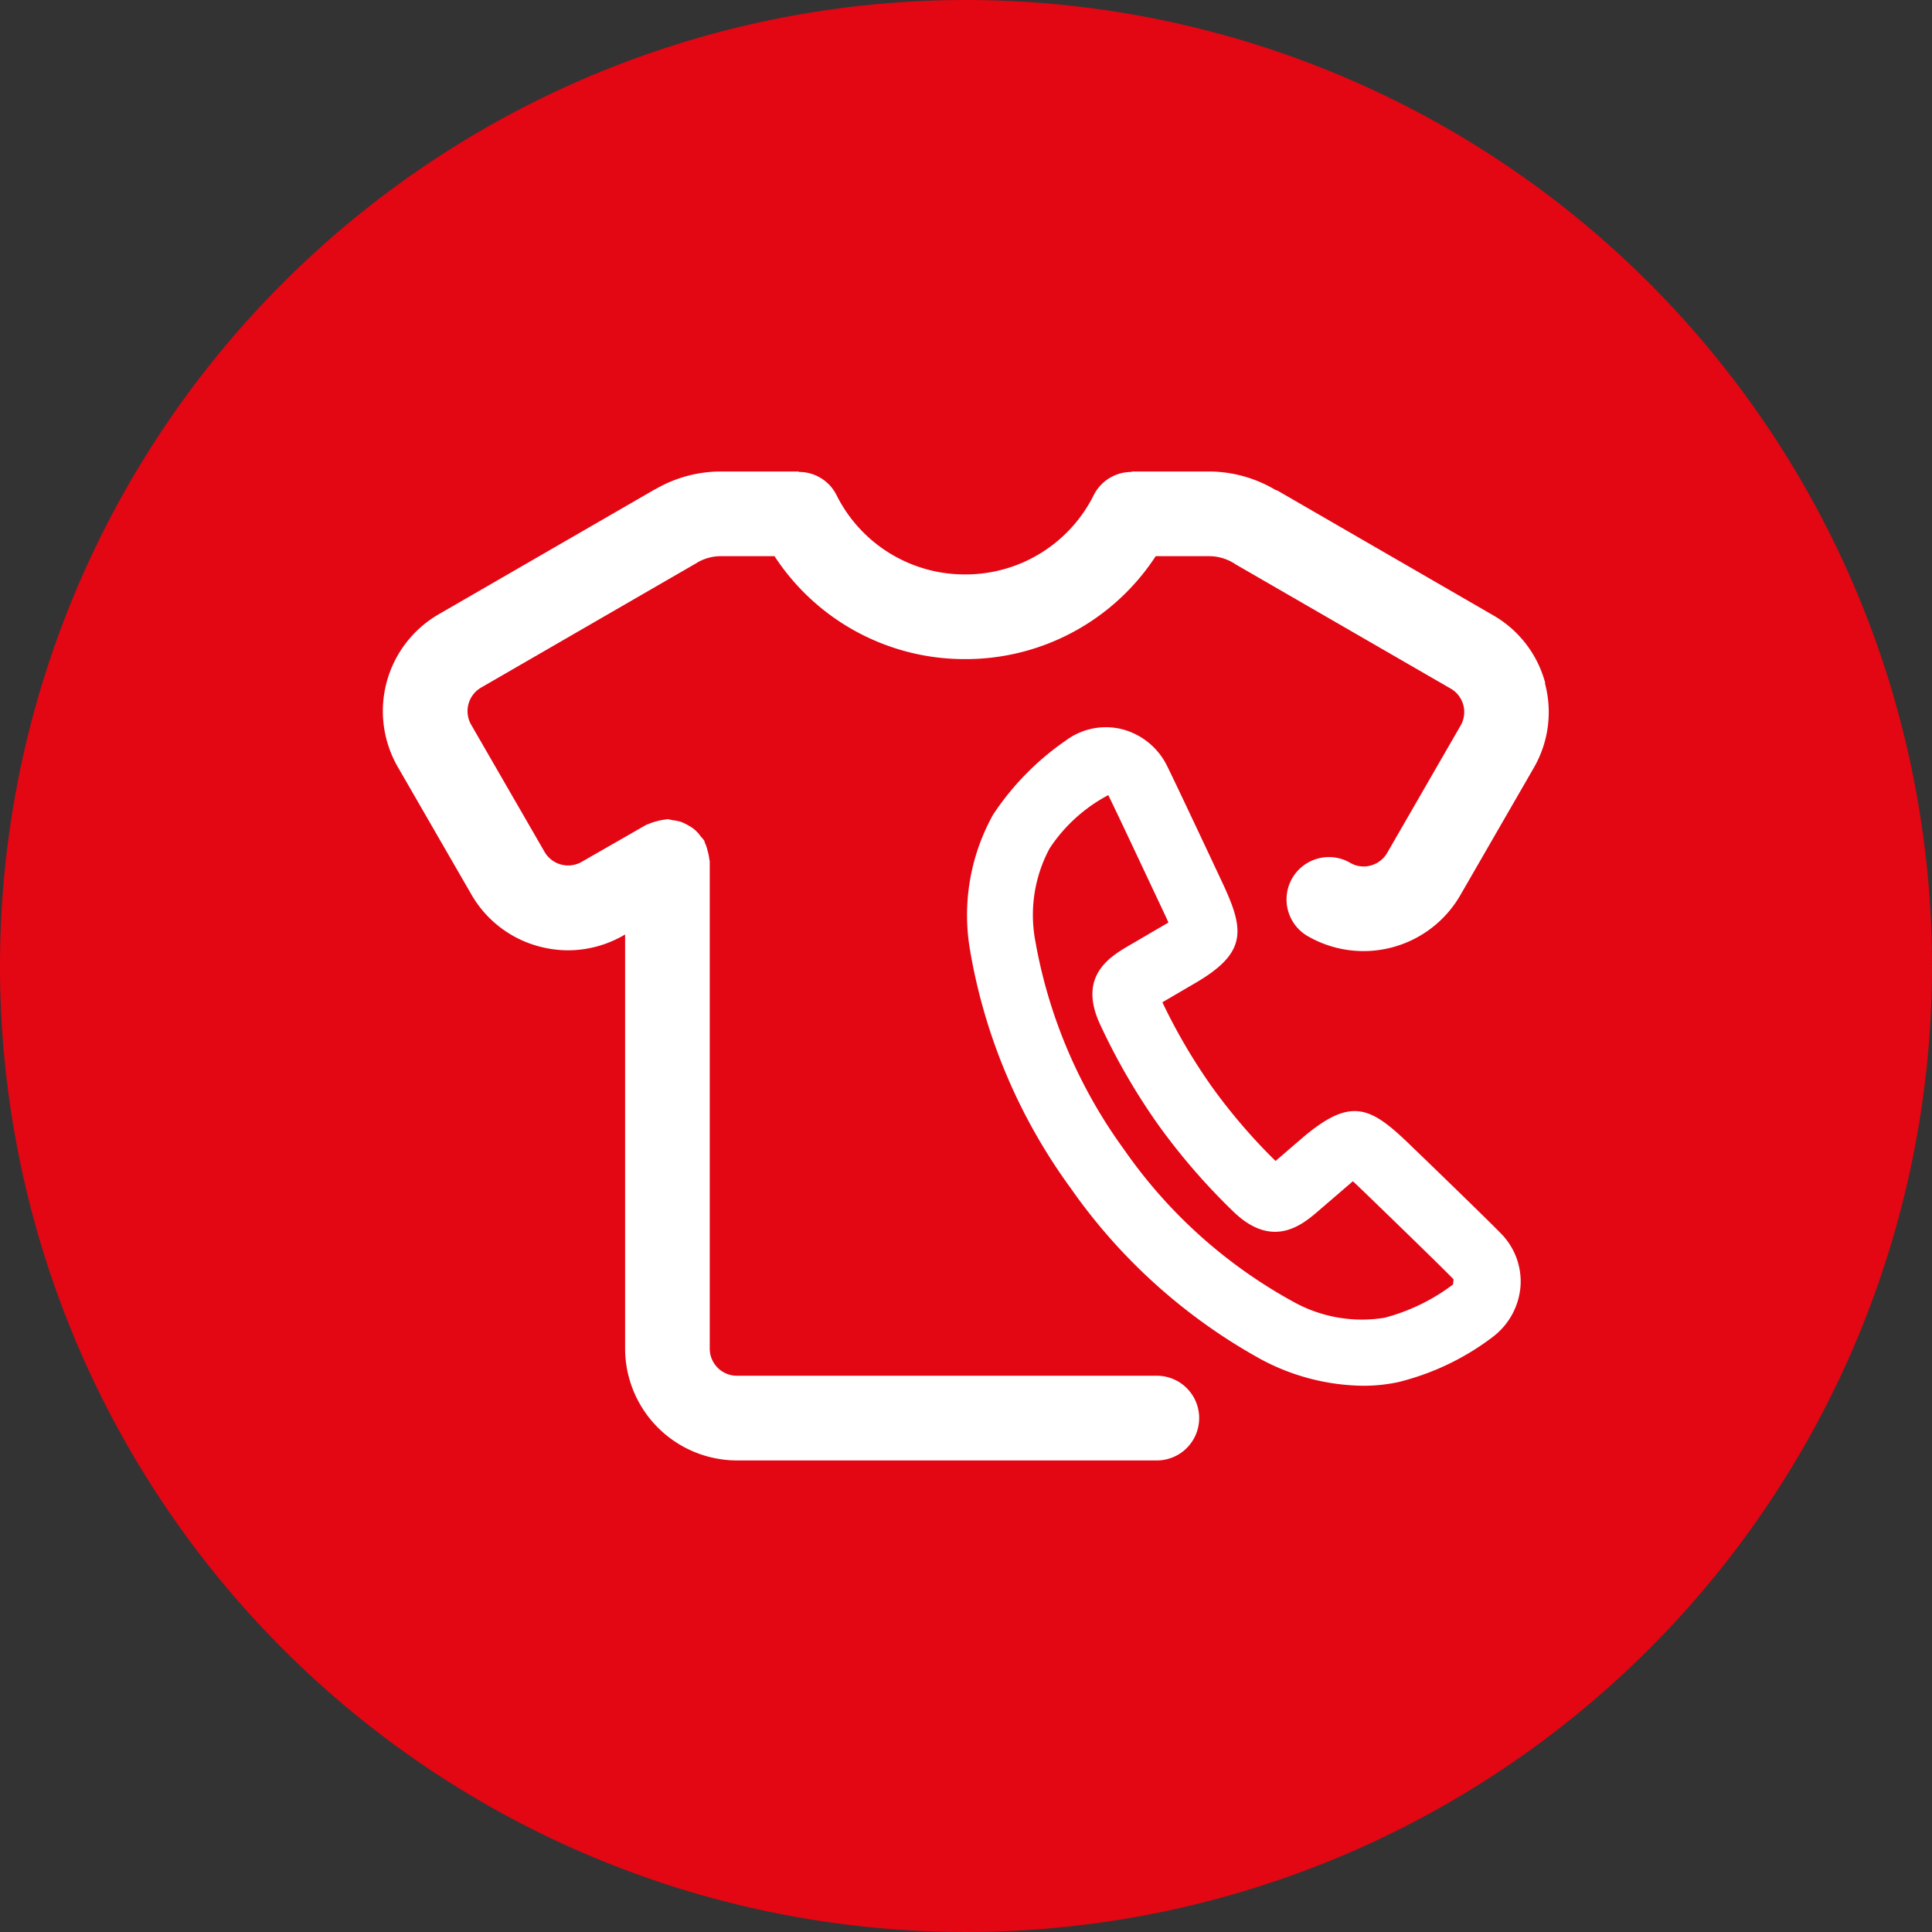
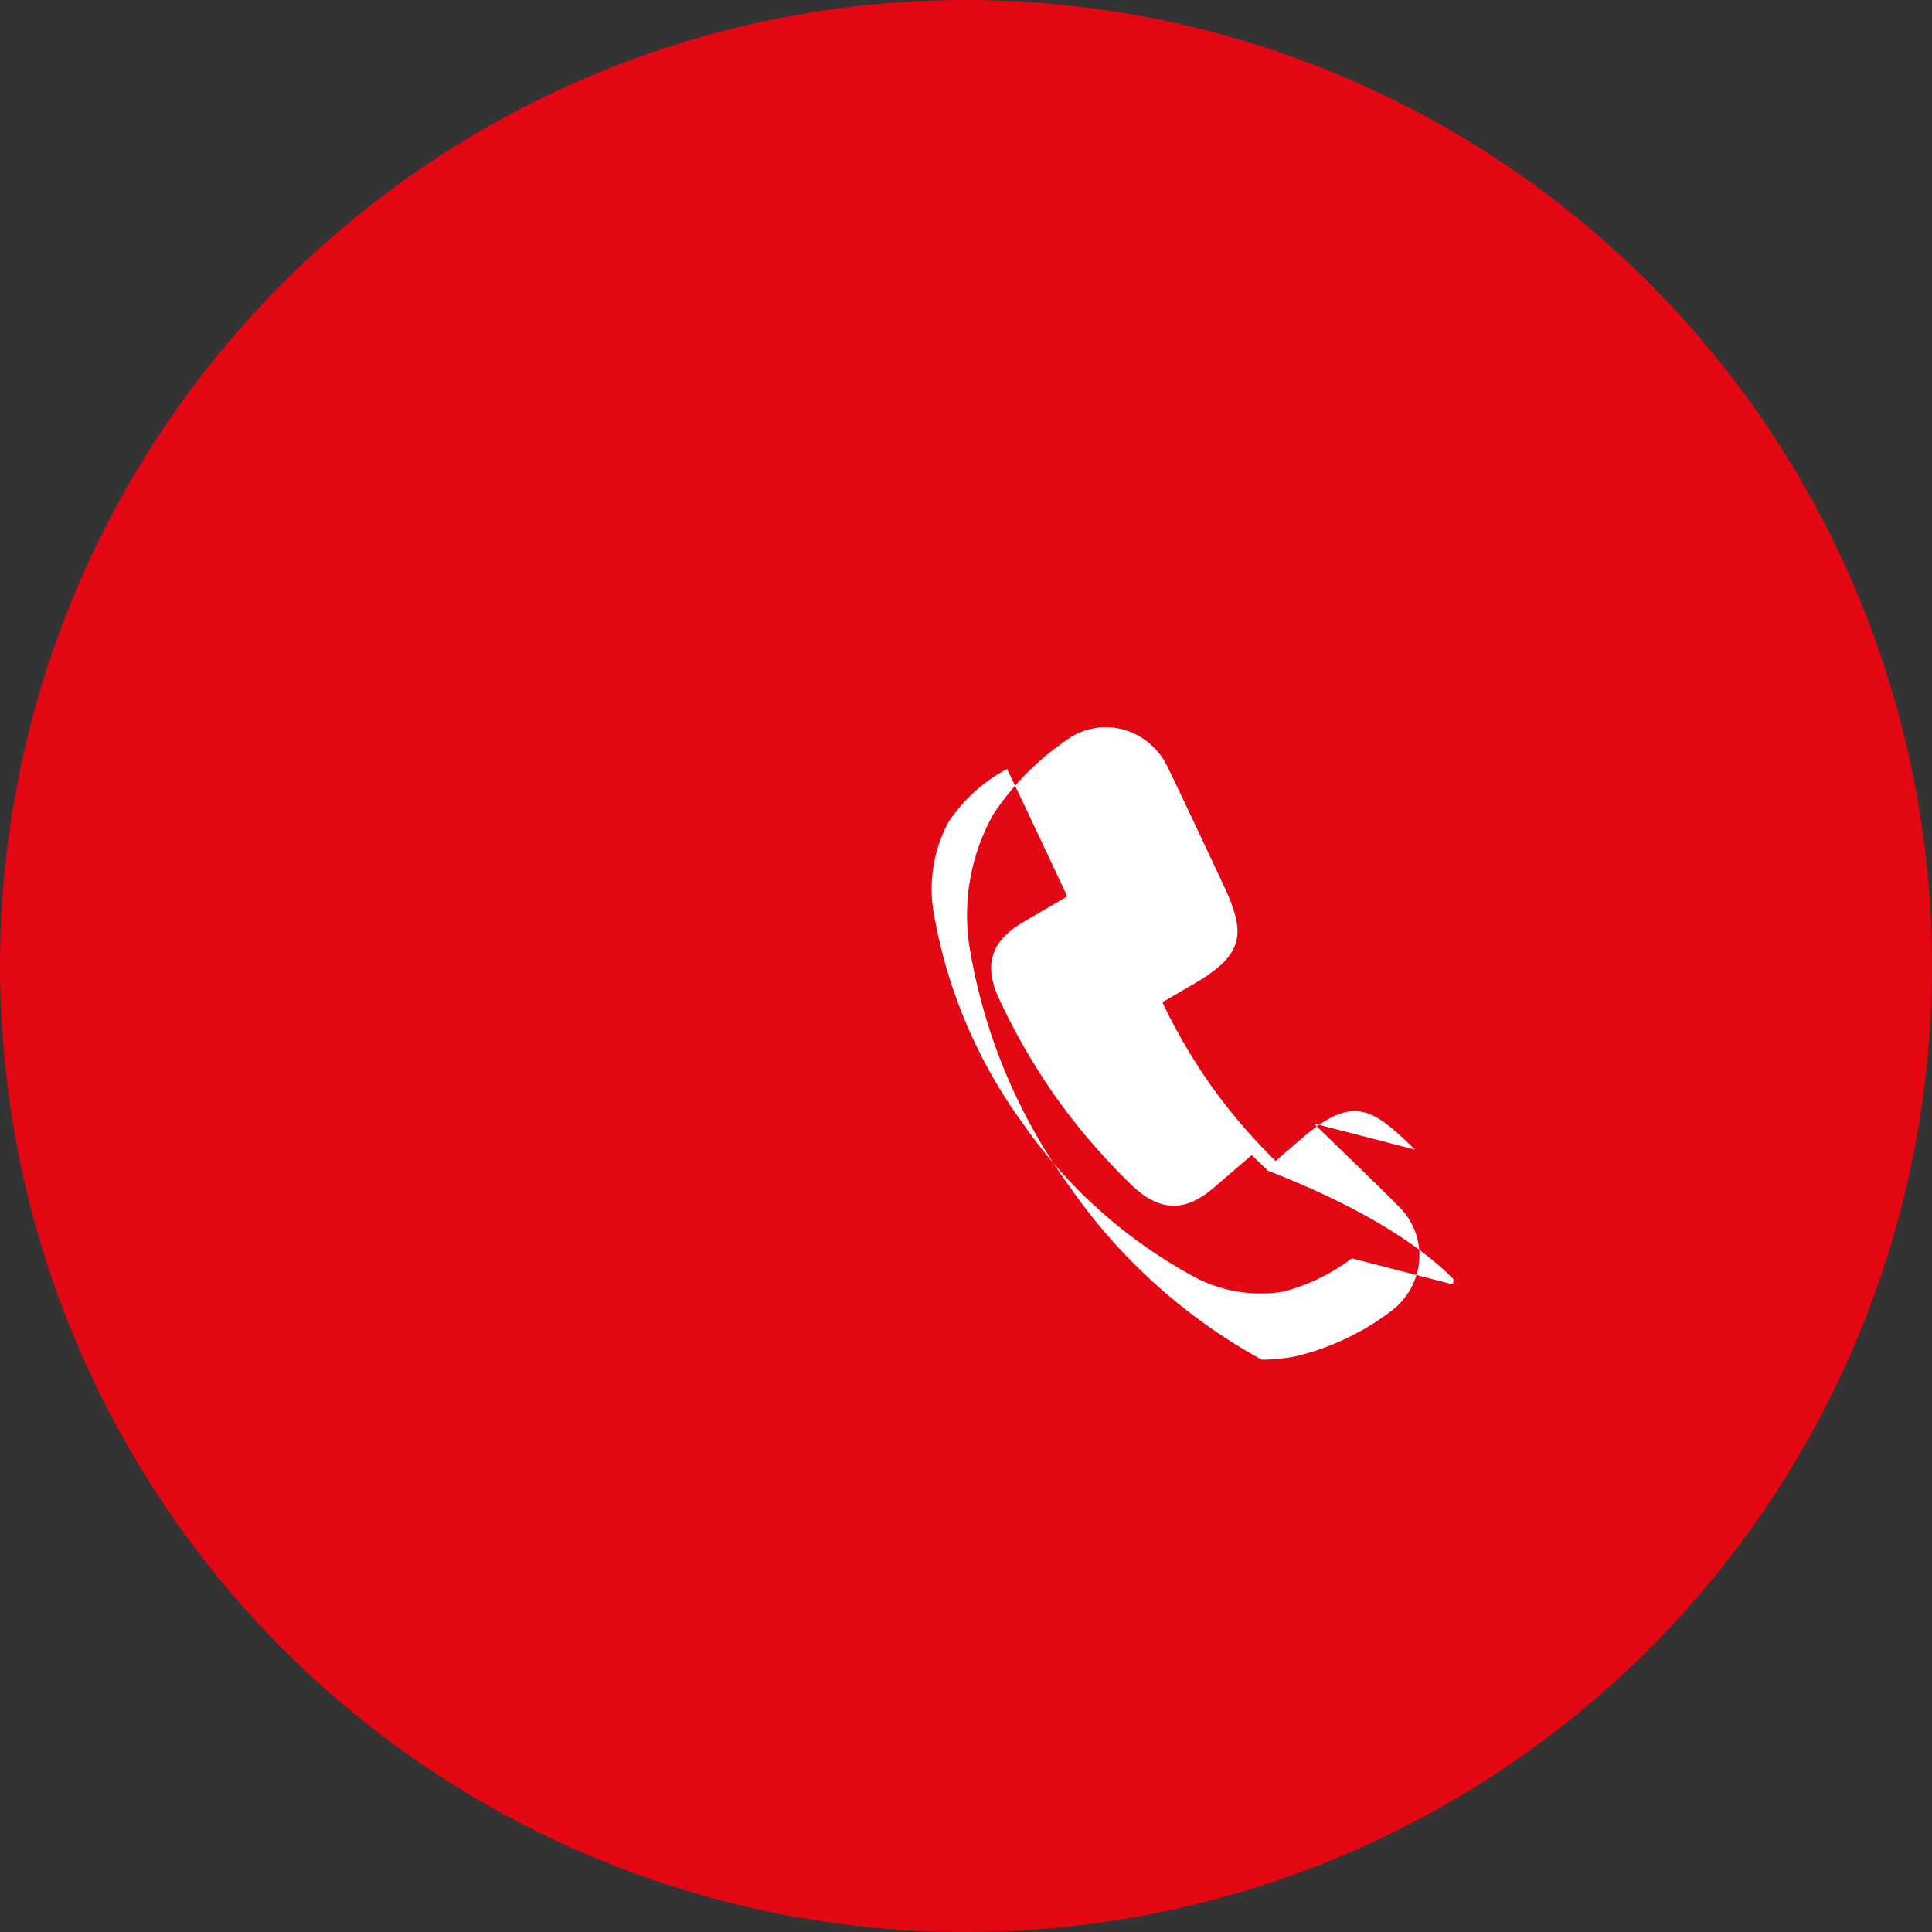
<svg xmlns="http://www.w3.org/2000/svg" width="100" height="100" viewBox="0 0 100 100">
  <rect x="0" y="0" width="100" height="100" fill="#333333" stroke="none" />
  <defs>
    <style>
      .cls-1 {
        fill: none;
      }

      .cls-2 {
        clip-path: url(#clip-cms_icon_logoservice_rot);
      }

      .cls-3 {
        fill: #e30613;
      }

      .cls-4 {
        clip-path: url(#clip-path);
      }

      .cls-5 {
        fill: #fff;
      }
    </style>
    <clipPath id="clip-path">
      <rect id="Rechteck_5538" data-name="Rechteck 5538" class="cls-1" width="60.365" height="51.191" />
    </clipPath>
    <clipPath id="clip-cms_icon_logoservice_rot">
      <rect width="100" height="100" />
    </clipPath>
  </defs>
  <g id="cms_icon_logoservice_rot" class="cls-2">
    <g id="Gruppe_32197" data-name="Gruppe 32197" transform="translate(-1027 -9550)">
      <g id="Gruppe_32154" data-name="Gruppe 32154" transform="translate(1027 9550)">
        <g id="Gruppe_20689" data-name="Gruppe 20689">
          <path id="Pfad_1761" data-name="Pfad 1761" class="cls-3" d="M100,50A50,50,0,1,1,50,0a50,50,0,0,1,50,50" />
        </g>
      </g>
    </g>
    <g id="Gruppe_32200" data-name="Gruppe 32200" transform="translate(19.817 24.404)">
      <g id="Gruppe_32199" data-name="Gruppe 32199" class="cls-4" transform="translate(0 0)">
-         <path id="Pfad_91294" data-name="Pfad 91294" class="cls-5" d="M60.165,10.953a5.745,5.745,0,0,0-2.695-3.51L46.3.986c-.032-.017-.068-.017-.1-.032A6.768,6.768,0,0,0,42.771,0H38.762V.024A2.18,2.18,0,0,0,36.8,1.212a7.411,7.411,0,0,1-6.662,4.116,7.411,7.411,0,0,1-6.662-4.116A2.166,2.166,0,0,0,21.519.024V0H17.5a6.777,6.777,0,0,0-3.4.92l-.034.01-.012.01L2.891,7.39A5.791,5.791,0,0,0,.776,15.3l3.8,6.584a5.743,5.743,0,0,0,3.512,2.7,5.839,5.839,0,0,0,1.512.2A5.777,5.777,0,0,0,12.477,24l.061-.034V45.4a5.8,5.8,0,0,0,5.788,5.788H40.06a2.192,2.192,0,1,0,0-4.384H18.326a1.406,1.406,0,0,1-1.407-1.4V20.183c0-.046-.022-.085-.024-.129a2.429,2.429,0,0,0-.085-.416,2.089,2.089,0,0,0-.144-.426.975.975,0,0,0-.039-.119,2.317,2.317,0,0,0-.175-.2,1.72,1.72,0,0,0-.643-.574,2.36,2.36,0,0,0-.37-.18,2.169,2.169,0,0,0-.443-.09,2,2,0,0,0-.268-.054c-.044,0-.083.022-.127.024a2.178,2.178,0,0,0-.424.085,2.253,2.253,0,0,0-.421.141c-.041.019-.083.019-.119.041l-3.347,1.92a1.41,1.41,0,0,1-1.92-.516l-3.8-6.584a1.409,1.409,0,0,1,.514-1.92L16.267,4.722l.015-.012,0,0A2.394,2.394,0,0,1,17.5,4.384h2.772a11.75,11.75,0,0,0,9.865,5.328,11.75,11.75,0,0,0,9.865-5.328h2.765a2.42,2.42,0,0,1,1.273.36l0-.01c.024.012.034.034.051.046l11.18,6.458a1.4,1.4,0,0,1,.511,1.916l-3.8,6.589a1.406,1.406,0,0,1-.854.652,1.369,1.369,0,0,1-1.061-.141,2.192,2.192,0,1,0-2.2,3.795,5.783,5.783,0,0,0,7.9-2.115l3.8-6.587a5.753,5.753,0,0,0,.579-4.394" transform="translate(0 0)" />
-         <path id="Pfad_91295" data-name="Pfad 91295" class="cls-5" d="M35.593,27.3l-.251-.246c-2.037-1.964-3.033-2.514-5.555-.375l-1.395,1.2-.012.012a29.641,29.641,0,0,1-3.3-3.846,29.655,29.655,0,0,1-2.558-4.367l.027-.017,1.689-.988c2.738-1.6,2.524-2.787,1.331-5.311l-.606-1.29c-.735-1.563-1.748-3.714-2.2-4.632A3.6,3.6,0,0,0,20.4,5.534a3.464,3.464,0,0,0-2.884.6,14.081,14.081,0,0,0-3.756,3.829,10.7,10.7,0,0,0-1.188,7.054,29.167,29.167,0,0,0,5.187,12.258,29.236,29.236,0,0,0,9.9,8.9A11.446,11.446,0,0,0,32.9,39.526a8.643,8.643,0,0,0,1.823-.187,13.336,13.336,0,0,0,4.917-2.354,3.649,3.649,0,0,0,1.419-2.612,3.539,3.539,0,0,0-1.017-2.733c-.711-.73-3.252-3.189-4.445-4.34m1.972,6.981a10.164,10.164,0,0,1-3.554,1.726,7.3,7.3,0,0,1-4.778-.864,25.657,25.657,0,0,1-8.7-7.847,25.985,25.985,0,0,1-4.591-10.783,7.3,7.3,0,0,1,.738-4.8,8.244,8.244,0,0,1,3.038-2.758c.436.888,1.436,3.018,2.164,4.566l.611,1.295c.112.239.239.506.338.735l-.312.18-1.7.993c-1.013.594-2.707,1.589-1.512,4.128a33.094,33.094,0,0,0,3,5.172,33.032,33.032,0,0,0,3.931,4.532c2.04,1.93,3.568.6,4.386-.107l1.48-1.273c.1-.085.192-.166.275-.236.175.163.385.365.591.562l.251.243C34.4,30.882,36.9,33.3,37.594,34.018l-.029.263" transform="translate(17.826 7.797)" />
+         <path id="Pfad_91295" data-name="Pfad 91295" class="cls-5" d="M35.593,27.3l-.251-.246c-2.037-1.964-3.033-2.514-5.555-.375l-1.395,1.2-.012.012a29.641,29.641,0,0,1-3.3-3.846,29.655,29.655,0,0,1-2.558-4.367l.027-.017,1.689-.988c2.738-1.6,2.524-2.787,1.331-5.311l-.606-1.29c-.735-1.563-1.748-3.714-2.2-4.632A3.6,3.6,0,0,0,20.4,5.534a3.464,3.464,0,0,0-2.884.6,14.081,14.081,0,0,0-3.756,3.829,10.7,10.7,0,0,0-1.188,7.054,29.167,29.167,0,0,0,5.187,12.258,29.236,29.236,0,0,0,9.9,8.9a8.643,8.643,0,0,0,1.823-.187,13.336,13.336,0,0,0,4.917-2.354,3.649,3.649,0,0,0,1.419-2.612,3.539,3.539,0,0,0-1.017-2.733c-.711-.73-3.252-3.189-4.445-4.34m1.972,6.981a10.164,10.164,0,0,1-3.554,1.726,7.3,7.3,0,0,1-4.778-.864,25.657,25.657,0,0,1-8.7-7.847,25.985,25.985,0,0,1-4.591-10.783,7.3,7.3,0,0,1,.738-4.8,8.244,8.244,0,0,1,3.038-2.758c.436.888,1.436,3.018,2.164,4.566l.611,1.295c.112.239.239.506.338.735l-.312.18-1.7.993c-1.013.594-2.707,1.589-1.512,4.128a33.094,33.094,0,0,0,3,5.172,33.032,33.032,0,0,0,3.931,4.532c2.04,1.93,3.568.6,4.386-.107l1.48-1.273c.1-.085.192-.166.275-.236.175.163.385.365.591.562l.251.243C34.4,30.882,36.9,33.3,37.594,34.018l-.029.263" transform="translate(17.826 7.797)" />
      </g>
    </g>
  </g>
</svg>